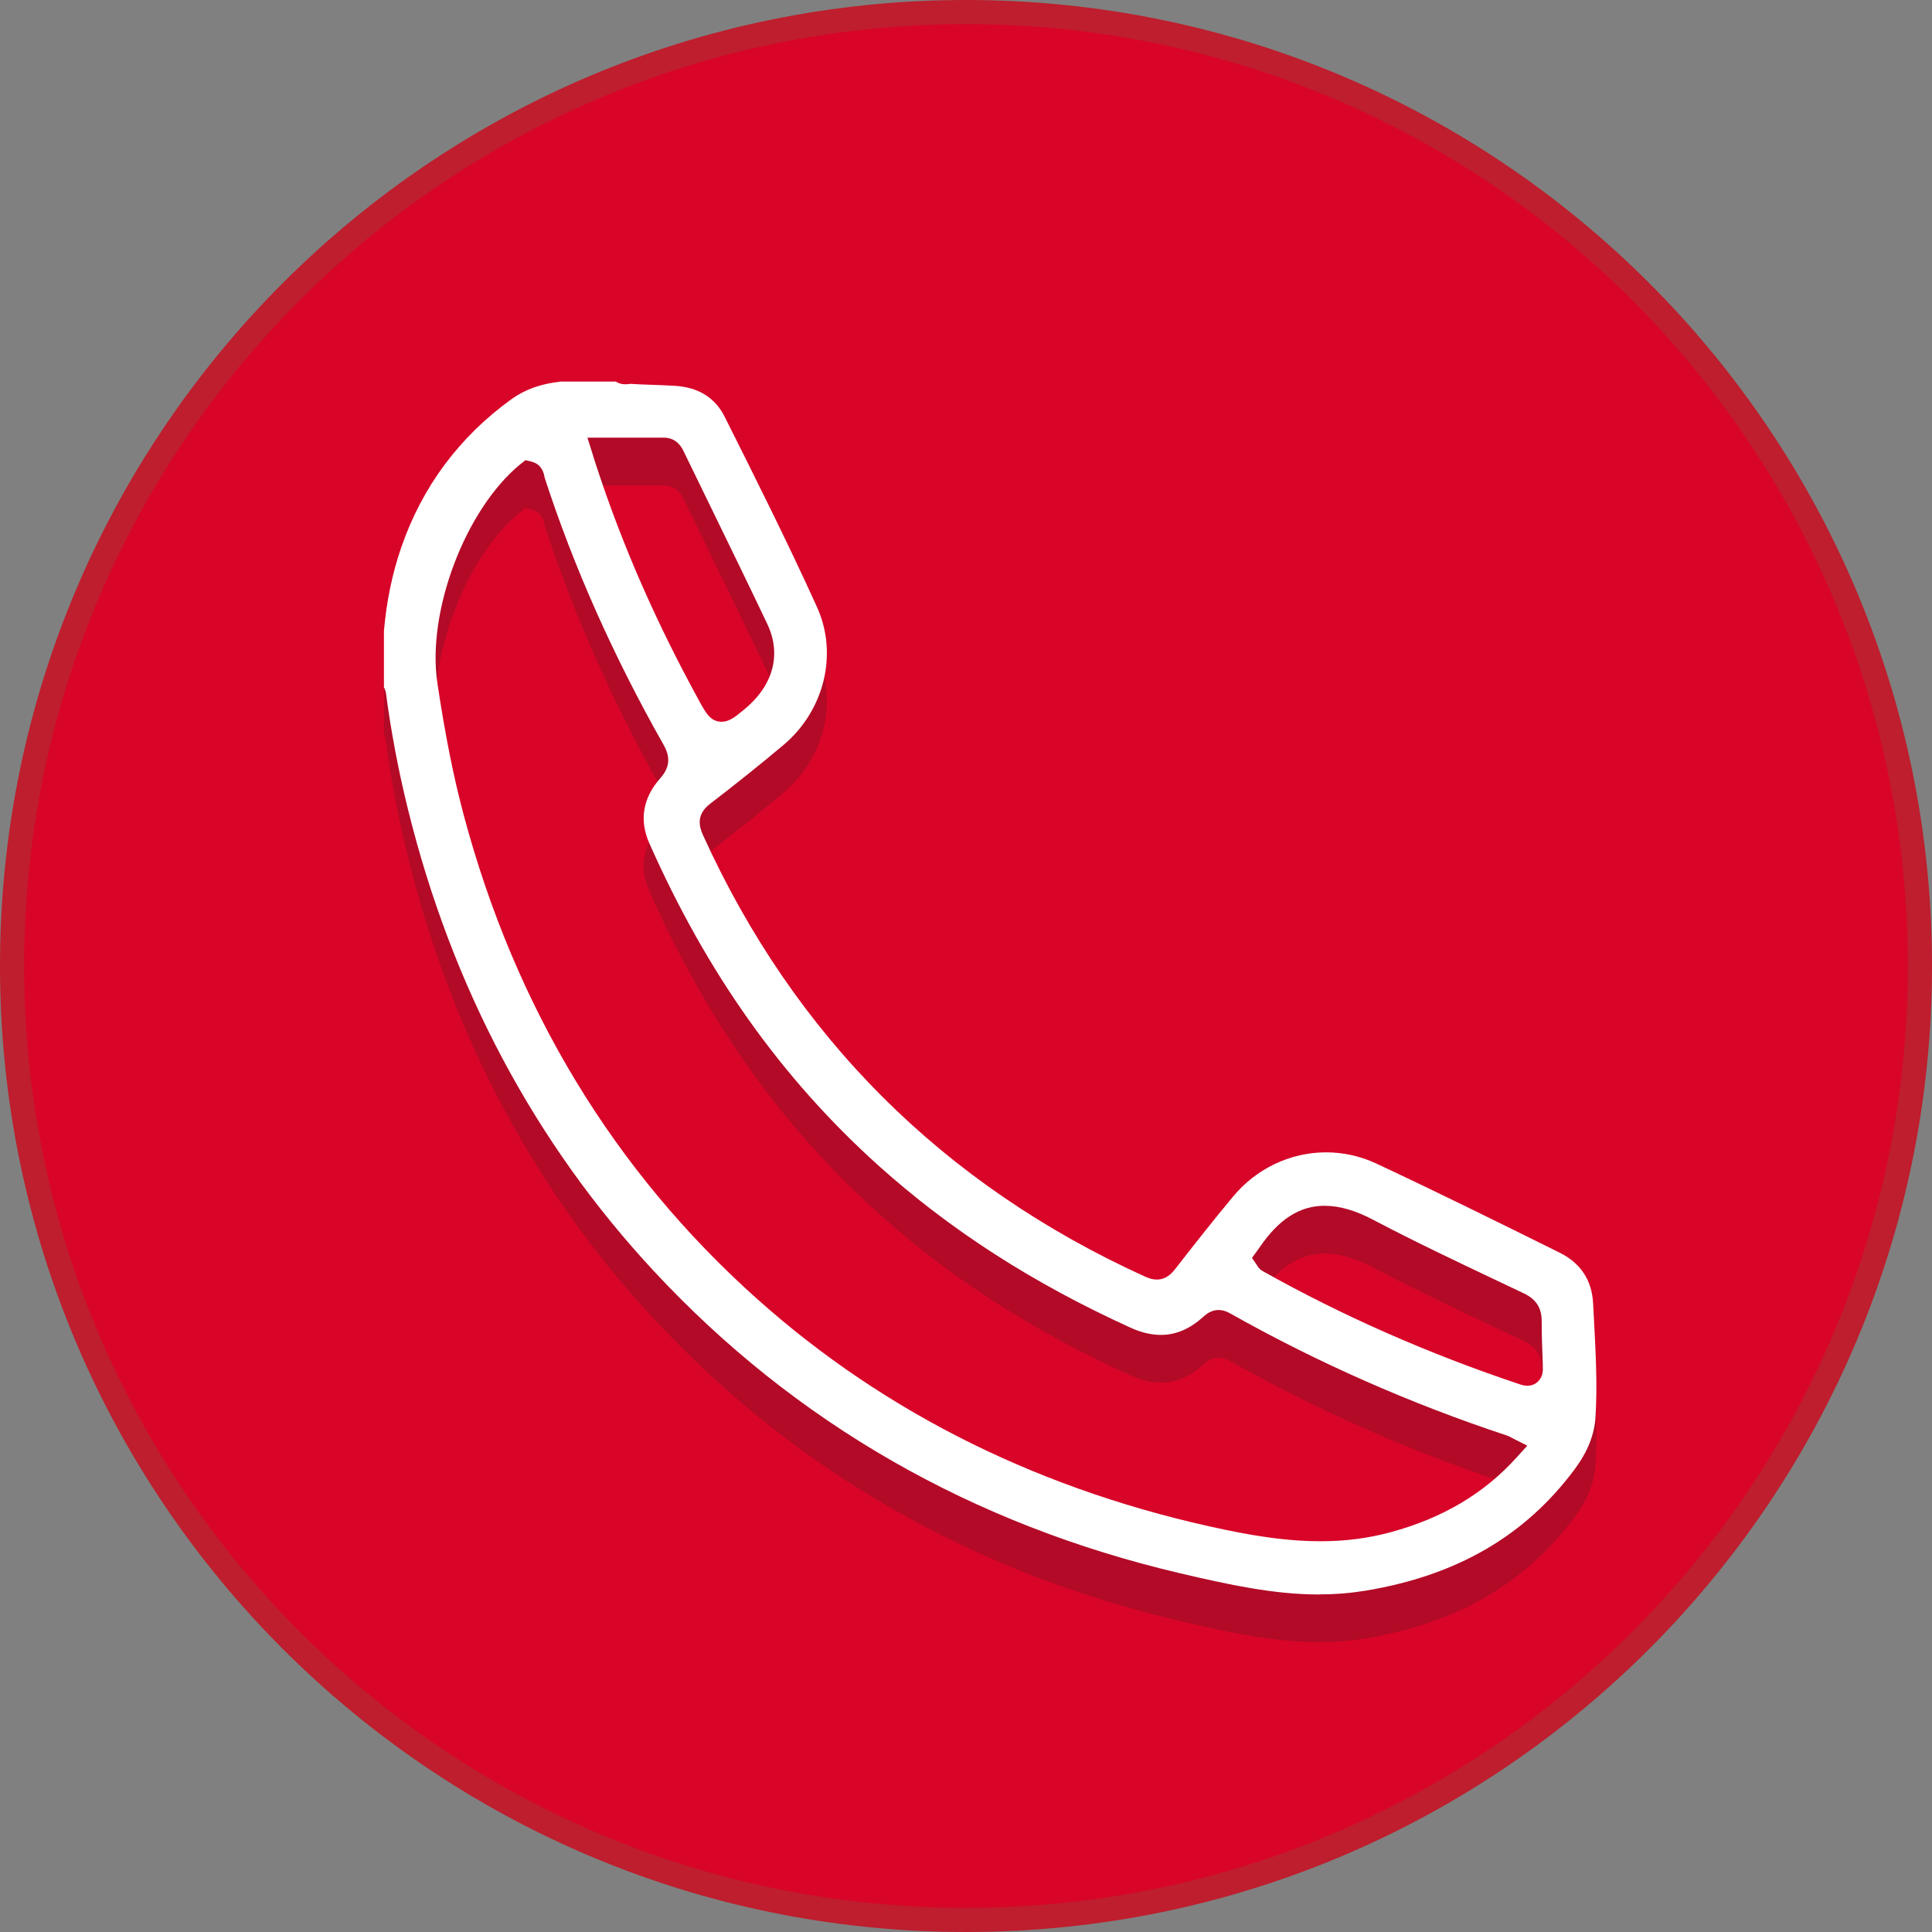
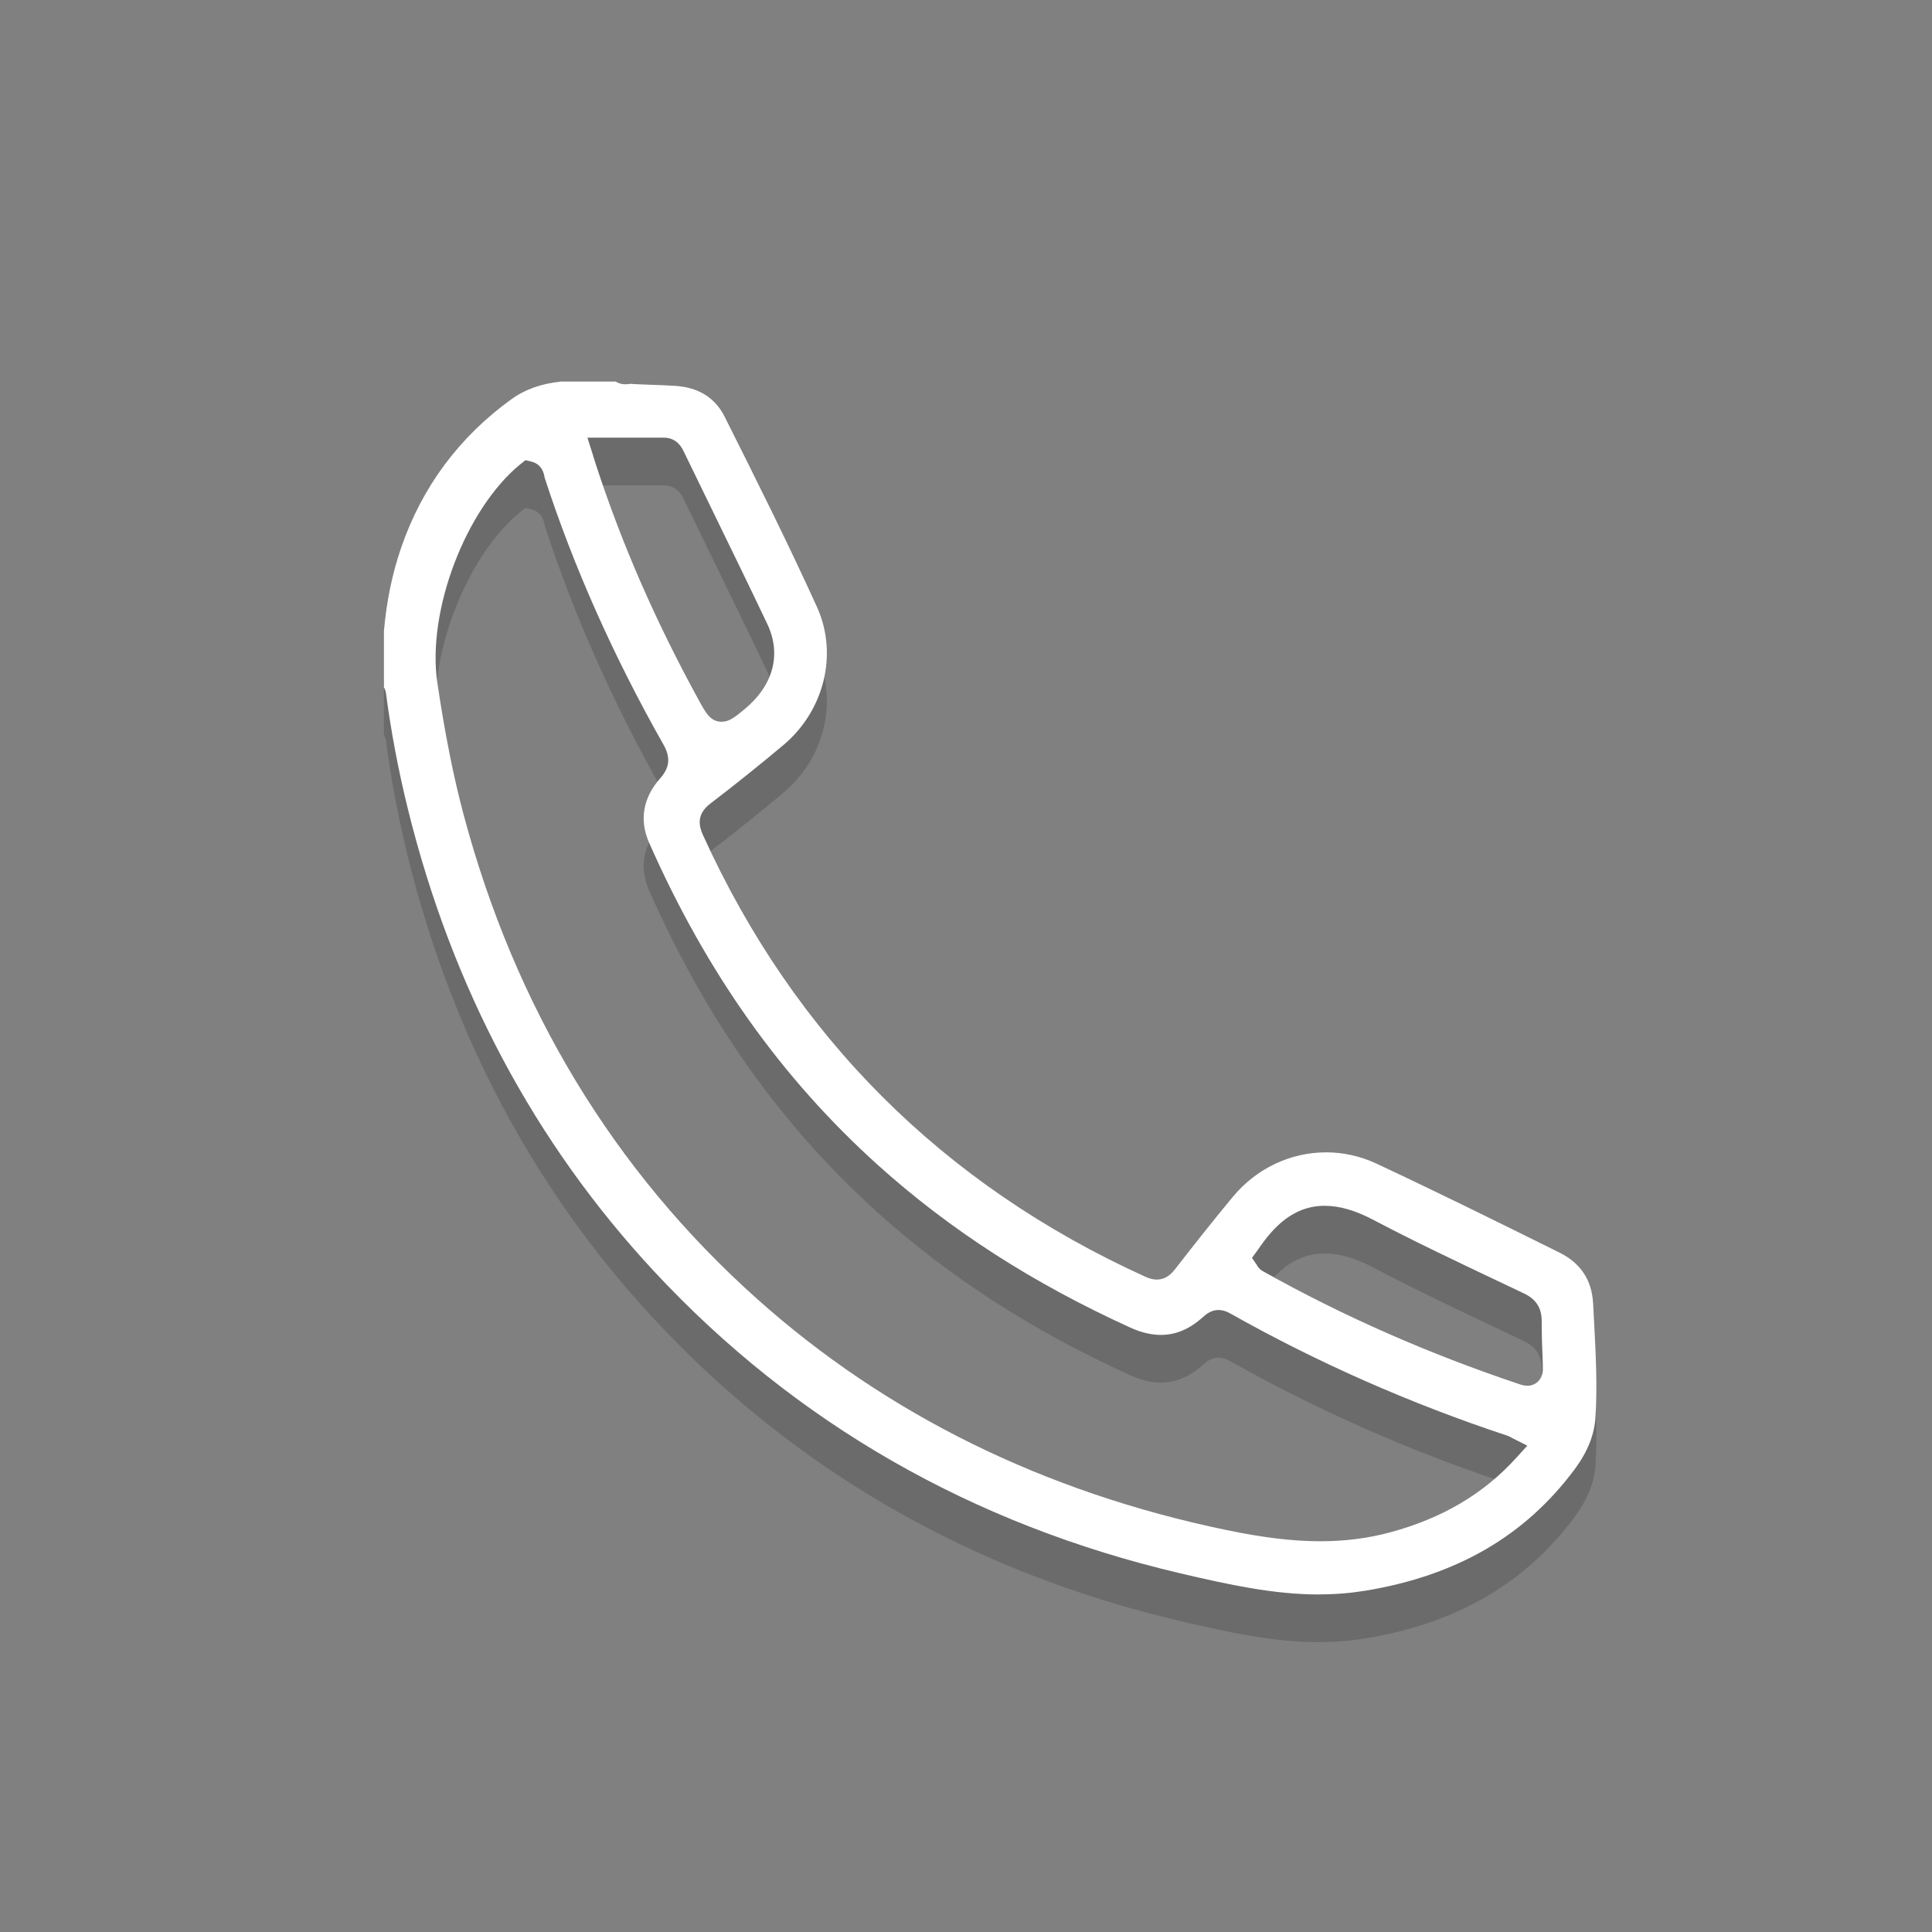
<svg xmlns="http://www.w3.org/2000/svg" width="40" height="40" viewBox="0 0 40 40" fill="none">
  <rect x="0" y="0" width="40" height="40" fill="#808080" stroke="none" />
-   <path d="M20 0.25C30.908 0.25 39.75 9.092 39.75 20C39.75 30.908 30.908 39.75 20 39.75C9.092 39.75 0.25 30.908 0.25 20C0.25 9.092 9.092 0.25 20 0.25Z" fill="#D80529" stroke="#BE1E2D" stroke-width="0.5" stroke-miterlimit="10" />
  <g opacity="0.21">
    <path d="M27.311 34C26.377 34 25.457 33.801 24.437 33.562C20.128 32.551 16.463 30.448 13.546 27.314C11.072 24.656 9.357 21.435 8.446 17.742C8.247 16.938 8.095 16.13 7.991 15.341C7.985 15.29 7.966 15.248 7.949 15.218V14.051C8.004 13.429 8.121 12.864 8.307 12.323C8.74 11.066 9.509 10.033 10.591 9.251C10.868 9.051 11.202 8.932 11.613 8.888H12.747C12.804 8.924 12.872 8.944 12.945 8.944C12.972 8.944 12.999 8.942 13.028 8.938L13.046 8.936C13.181 8.944 13.325 8.949 13.47 8.954C13.642 8.96 13.813 8.966 13.985 8.977C14.463 9.009 14.807 9.224 15.003 9.616C15.644 10.895 16.307 12.216 16.917 13.562C17.354 14.529 17.067 15.701 16.22 16.413C15.741 16.815 15.232 17.224 14.706 17.626C14.412 17.852 14.471 18.094 14.555 18.279C16.448 22.447 19.529 25.523 23.714 27.422C23.801 27.461 23.876 27.48 23.951 27.48C24.16 27.48 24.28 27.325 24.326 27.268C24.703 26.783 25.11 26.266 25.524 25.768C26.009 25.182 26.713 24.846 27.455 24.846C27.816 24.846 28.167 24.925 28.499 25.08C29.736 25.659 30.948 26.257 32.29 26.923C32.727 27.14 32.96 27.494 32.984 27.98L33.003 28.337C33.037 28.991 33.074 29.667 33.033 30.326C33.011 30.692 32.87 31.045 32.604 31.404C31.578 32.787 30.159 33.61 28.268 33.922C27.959 33.972 27.646 33.998 27.312 33.998L27.311 34ZM10.779 10.594C9.64 11.523 8.834 13.641 9.055 15.127C9.215 16.195 9.386 17.059 9.597 17.849C10.665 21.856 12.709 25.23 15.672 27.878C18.35 30.271 21.617 31.881 25.383 32.664C26.162 32.825 26.766 32.898 27.337 32.898C27.854 32.898 28.33 32.837 28.791 32.711C29.869 32.418 30.721 31.913 31.395 31.168L31.621 30.919L31.32 30.767L31.282 30.747C31.256 30.733 31.229 30.718 31.193 30.707C29.201 30.048 27.276 29.199 25.468 28.18C25.385 28.133 25.307 28.11 25.229 28.11C25.084 28.11 24.979 28.19 24.913 28.25C24.635 28.502 24.348 28.626 24.033 28.626C23.837 28.626 23.627 28.576 23.41 28.478C21.382 27.556 19.67 26.454 18.178 25.111C16.18 23.311 14.63 21.13 13.441 18.44C13.232 17.969 13.311 17.507 13.666 17.106C13.866 16.88 13.887 16.672 13.738 16.407C12.704 14.583 11.875 12.722 11.275 10.874V10.868C11.246 10.691 11.154 10.582 11.002 10.545L10.878 10.515L10.779 10.596V10.594ZM27.431 25.952C26.91 25.952 26.481 26.226 26.08 26.812C26.069 26.828 26.058 26.843 26.047 26.858L25.921 27.032L26.024 27.182C26.036 27.204 26.068 27.263 26.14 27.303C27.789 28.23 29.583 29.02 31.473 29.651C31.528 29.669 31.577 29.678 31.622 29.678C31.71 29.678 31.791 29.645 31.85 29.584C31.95 29.481 31.945 29.349 31.942 29.278V29.233C31.93 28.939 31.919 28.635 31.919 28.338C31.919 28.067 31.802 27.886 31.552 27.767C31.356 27.674 31.159 27.58 30.962 27.487C30.13 27.092 29.27 26.685 28.445 26.25C28.068 26.05 27.735 25.953 27.431 25.953V25.952ZM12.288 10.451C12.304 10.504 12.321 10.559 12.34 10.614C12.874 12.252 13.572 13.851 14.476 15.5C14.613 15.75 14.712 15.931 14.941 15.931C15.098 15.931 15.215 15.836 15.407 15.678C16.011 15.182 16.185 14.537 15.886 13.907C15.513 13.121 15.125 12.328 14.751 11.559C14.552 11.151 14.353 10.742 14.154 10.332C14.12 10.262 14.017 10.049 13.741 10.049C13.554 10.049 13.367 10.049 13.182 10.049H12.162L12.288 10.448V10.451Z" fill="#231F20" />
  </g>
  <path d="M27.311 33.012C26.377 33.012 25.457 32.813 24.437 32.574C20.128 31.563 16.463 29.46 13.546 26.326C11.072 23.668 9.357 20.447 8.446 16.754C8.247 15.95 8.095 15.142 7.991 14.352C7.985 14.302 7.966 14.261 7.949 14.23V13.063C8.004 12.441 8.121 11.876 8.307 11.335C8.74 10.078 9.509 9.045 10.591 8.263C10.868 8.063 11.202 7.944 11.613 7.9H12.747C12.804 7.936 12.872 7.956 12.945 7.956C12.972 7.956 12.999 7.954 13.028 7.95L13.046 7.947C13.181 7.956 13.325 7.961 13.47 7.966C13.642 7.972 13.813 7.978 13.985 7.989C14.463 8.021 14.807 8.236 15.003 8.628C15.644 9.907 16.307 11.228 16.917 12.573C17.354 13.541 17.067 14.713 16.22 15.425C15.741 15.827 15.232 16.236 14.706 16.638C14.412 16.863 14.471 17.106 14.555 17.291C16.448 21.459 19.529 24.535 23.714 26.434C23.801 26.473 23.876 26.492 23.951 26.492C24.16 26.492 24.28 26.337 24.326 26.28C24.703 25.795 25.11 25.278 25.524 24.78C26.009 24.194 26.713 23.858 27.455 23.858C27.816 23.858 28.167 23.937 28.499 24.092C29.736 24.671 30.948 25.269 32.29 25.935C32.727 26.152 32.96 26.506 32.984 26.992L33.003 27.349C33.037 28.003 33.074 28.679 33.033 29.337C33.011 29.704 32.87 30.057 32.604 30.416C31.578 31.799 30.159 32.622 28.268 32.934C27.959 32.984 27.646 33.01 27.312 33.01L27.311 33.012ZM10.779 9.606C9.64 10.534 8.834 12.653 9.055 14.139C9.215 15.207 9.386 16.071 9.597 16.861C10.665 20.868 12.709 24.242 15.672 26.89C18.35 29.284 21.617 30.893 25.383 31.676C26.162 31.837 26.766 31.91 27.337 31.91C27.854 31.91 28.33 31.848 28.791 31.723C29.869 31.43 30.721 30.925 31.395 30.18L31.621 29.931L31.32 29.779L31.282 29.759C31.256 29.744 31.229 29.73 31.193 29.719C29.201 29.06 27.276 28.211 25.468 27.192C25.385 27.145 25.307 27.122 25.229 27.122C25.084 27.122 24.979 27.202 24.913 27.262C24.635 27.514 24.348 27.638 24.033 27.638C23.837 27.638 23.627 27.588 23.41 27.49C21.382 26.568 19.67 25.465 18.178 24.123C16.18 22.323 14.63 20.142 13.441 17.452C13.232 16.981 13.311 16.519 13.666 16.118C13.866 15.892 13.887 15.684 13.738 15.419C12.704 13.595 11.875 11.734 11.275 9.886V9.88C11.246 9.703 11.154 9.594 11.002 9.557L10.878 9.527L10.779 9.608V9.606ZM27.431 24.964C26.91 24.964 26.481 25.238 26.08 25.823C26.069 25.84 26.058 25.855 26.047 25.87L25.921 26.044L26.024 26.194C26.036 26.216 26.068 26.275 26.14 26.315C27.789 27.242 29.583 28.032 31.473 28.663C31.528 28.681 31.577 28.69 31.622 28.69C31.71 28.69 31.791 28.657 31.85 28.596C31.95 28.493 31.945 28.361 31.942 28.29V28.245C31.93 27.951 31.919 27.647 31.919 27.35C31.919 27.079 31.802 26.898 31.552 26.779C31.356 26.686 31.159 26.592 30.962 26.499C30.13 26.104 29.27 25.697 28.445 25.262C28.068 25.062 27.735 24.965 27.431 24.965V24.964ZM12.288 9.463C12.304 9.516 12.321 9.571 12.34 9.626C12.874 11.264 13.572 12.863 14.476 14.512C14.613 14.762 14.712 14.943 14.941 14.943C15.098 14.943 15.215 14.848 15.407 14.69C16.011 14.194 16.185 13.549 15.886 12.919C15.513 12.133 15.125 11.34 14.751 10.571C14.552 10.163 14.353 9.753 14.154 9.344C14.12 9.274 14.017 9.061 13.741 9.061C13.554 9.061 13.367 9.061 13.182 9.061H12.162L12.288 9.46V9.463Z" fill="white" />
</svg>